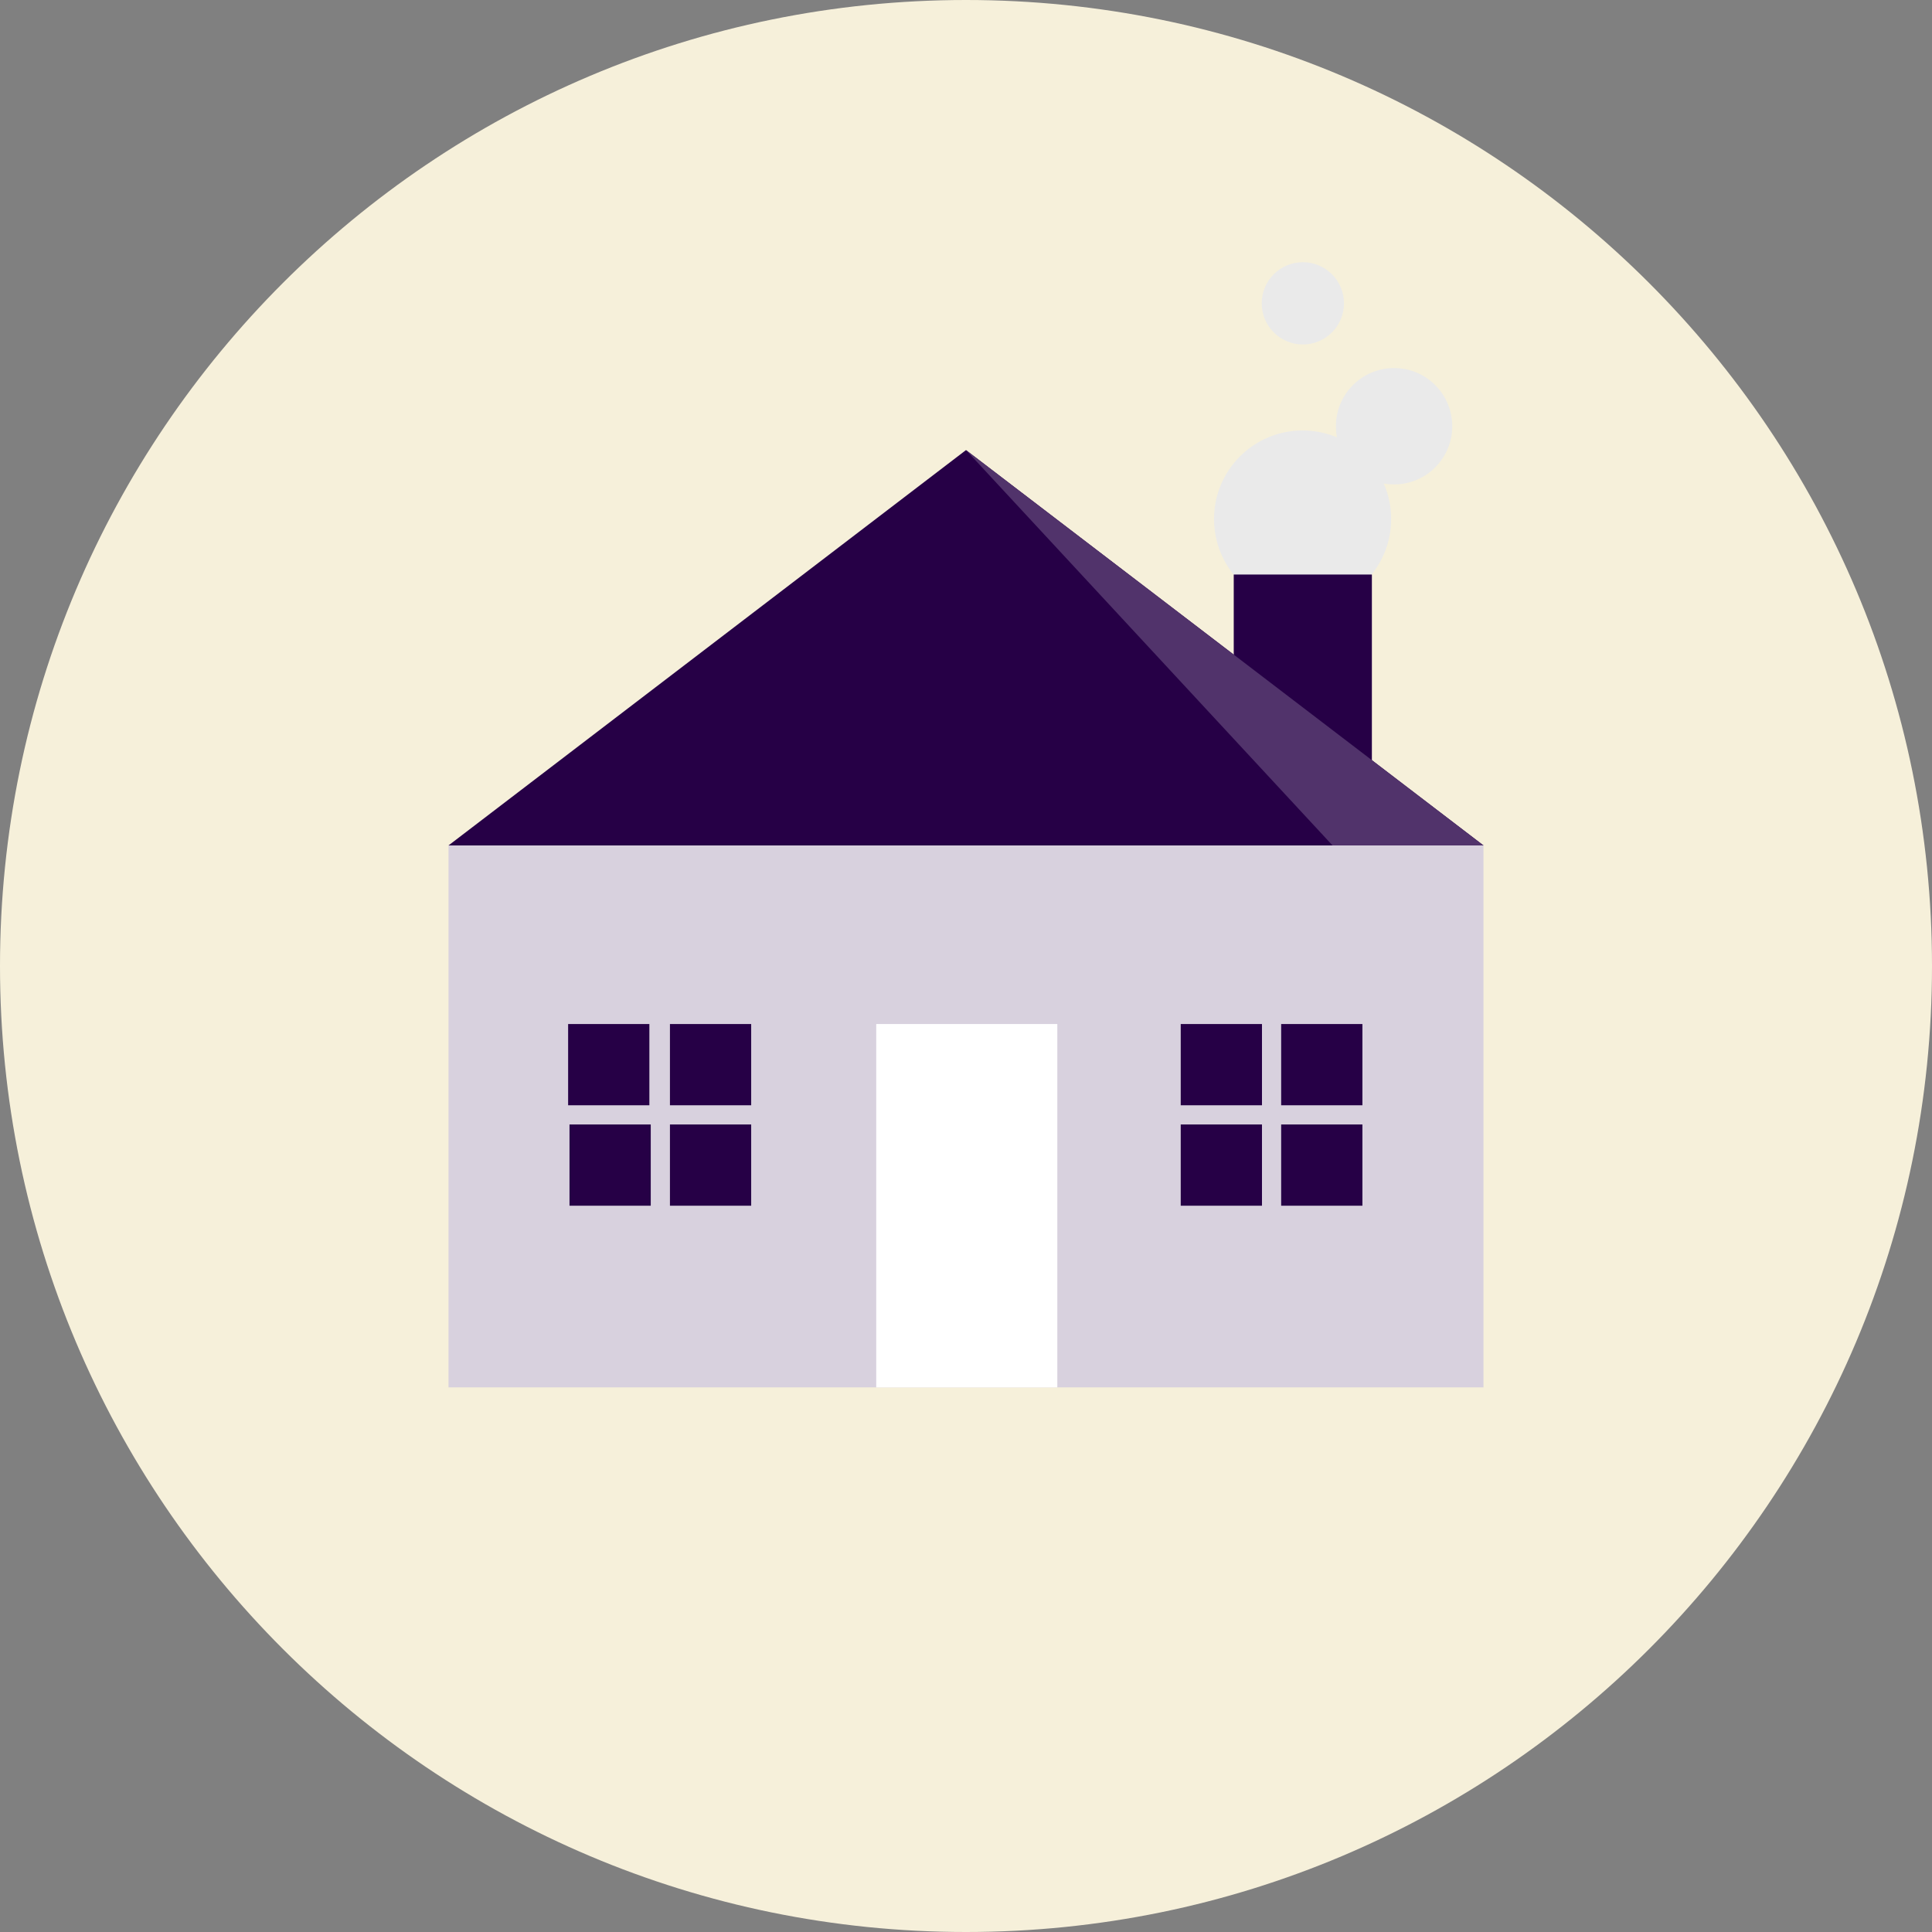
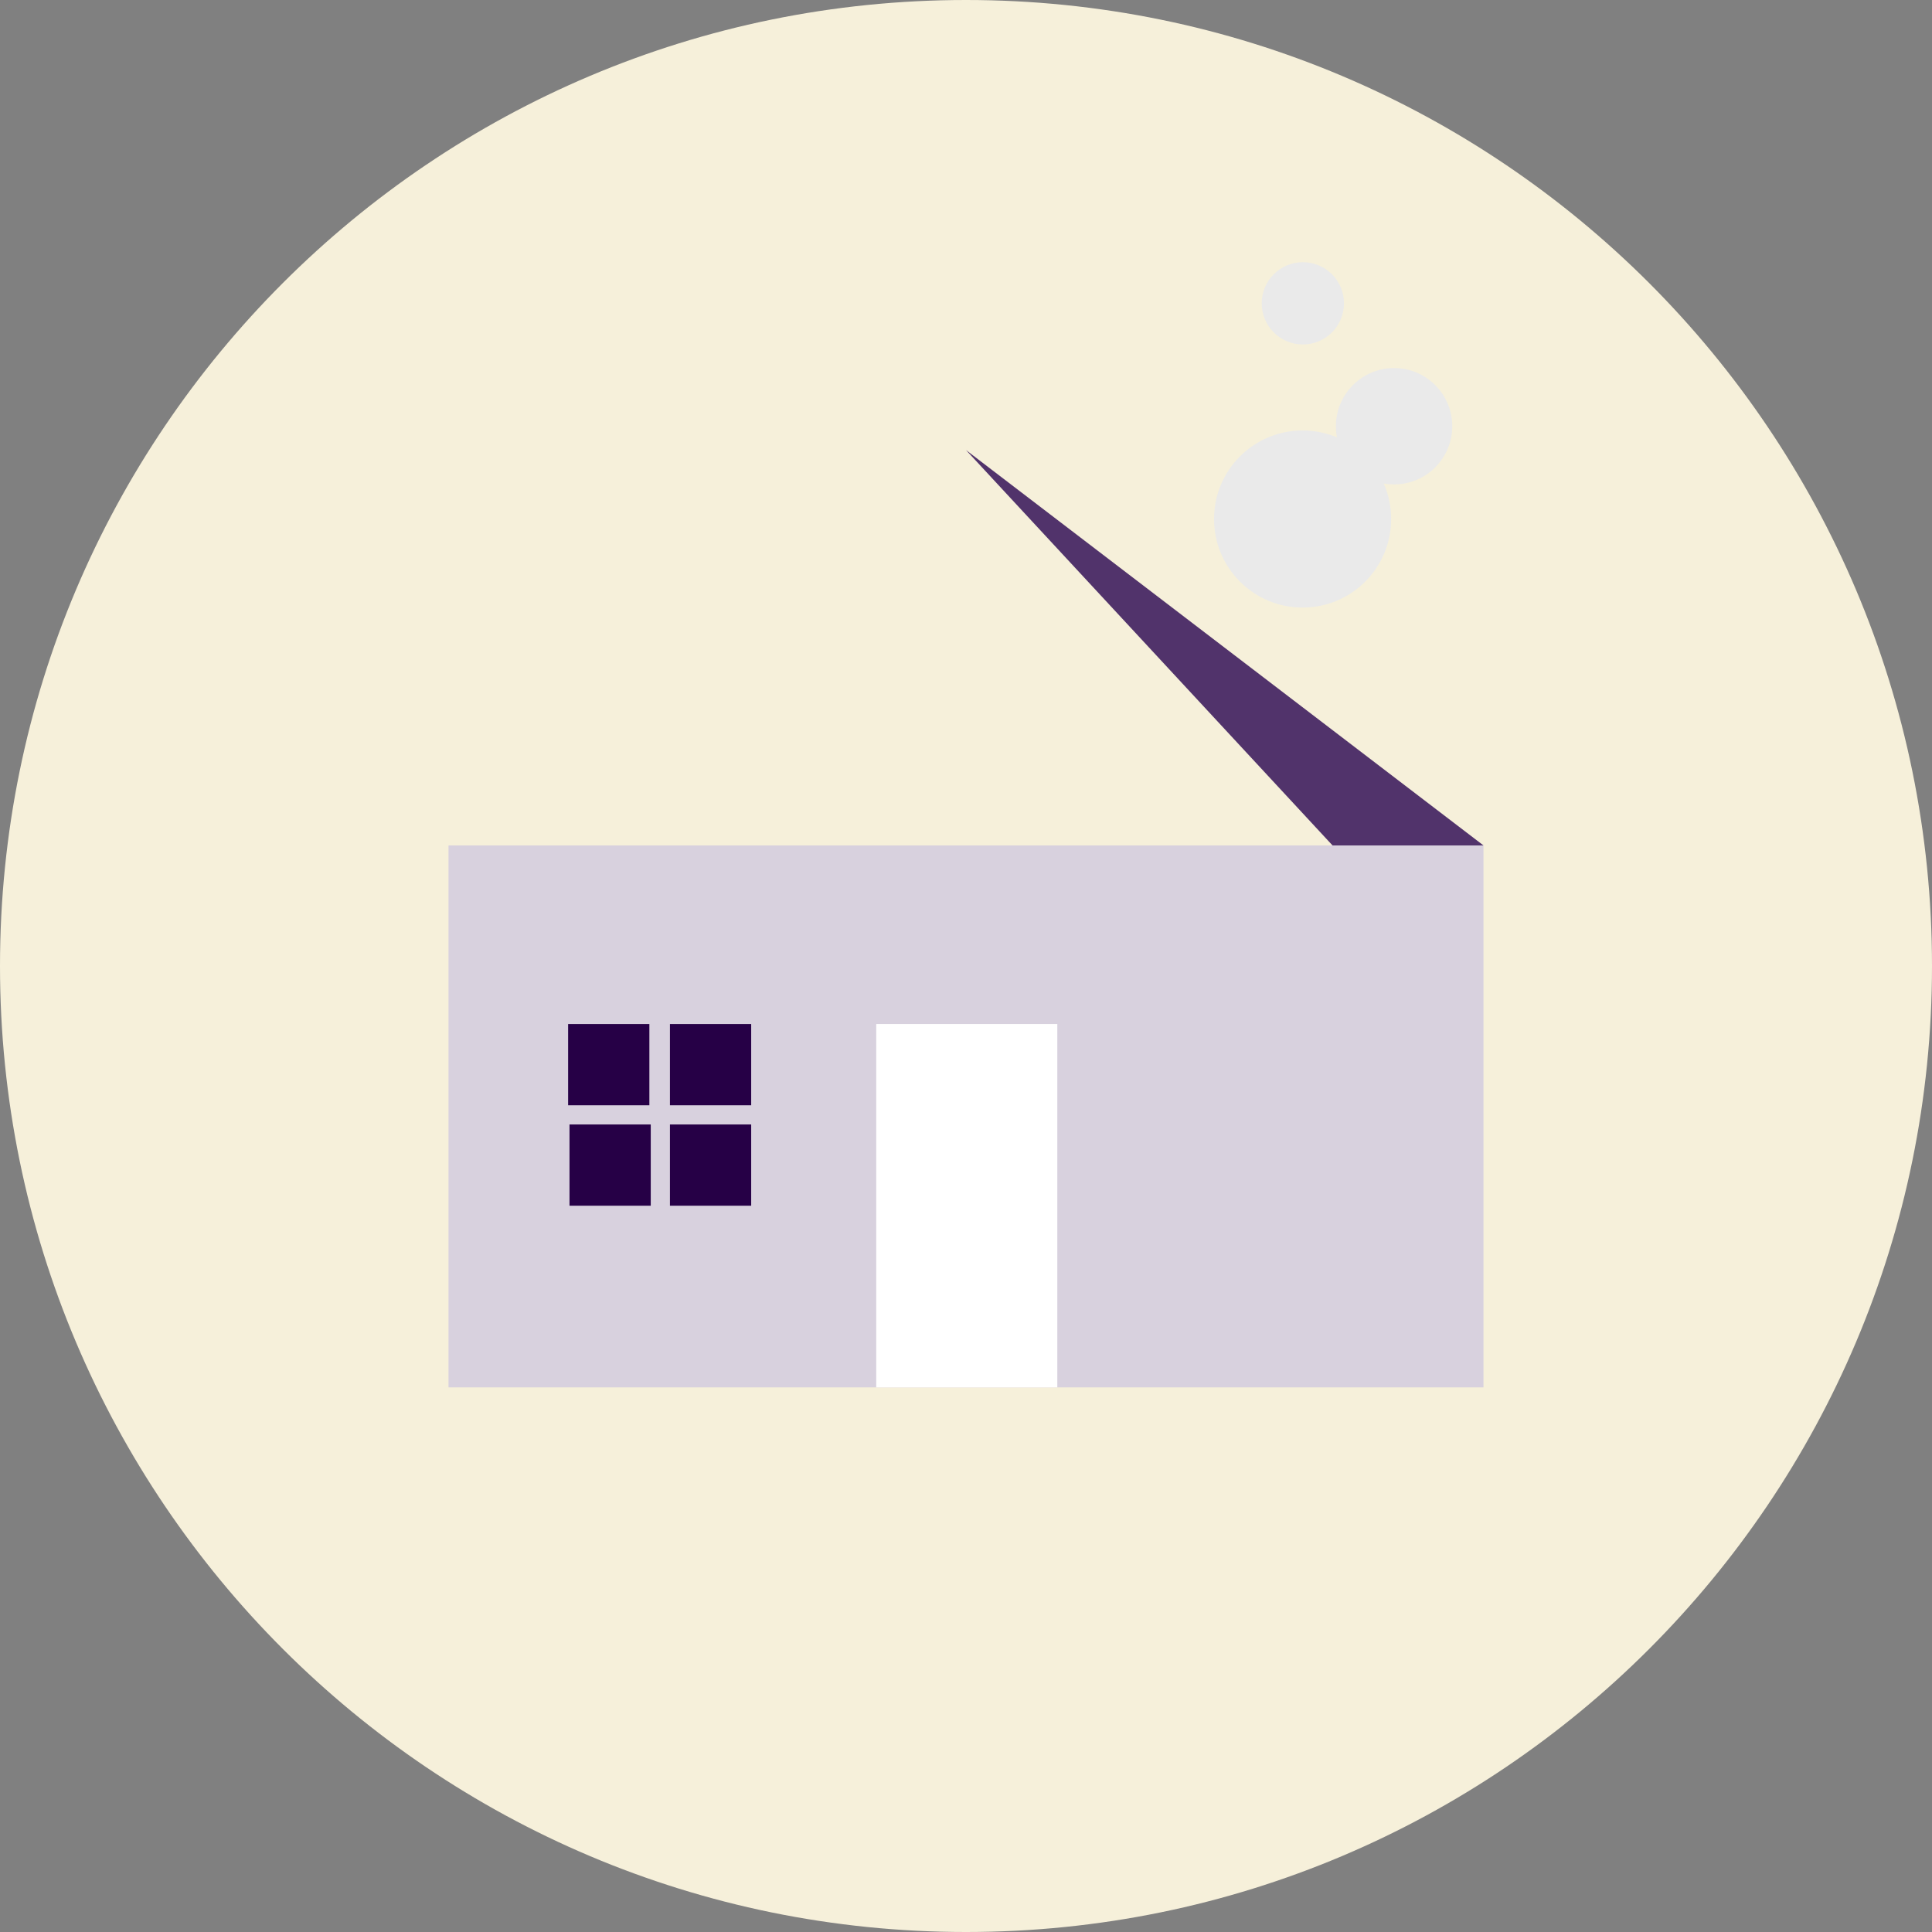
<svg xmlns="http://www.w3.org/2000/svg" width="280" height="280" viewBox="0 0 280 280" fill="none">
  <rect x="0" y="0" width="280" height="280" fill="#808080" stroke="none" />
  <g clip-path="url(#clip0_521_2)">
    <path d="M140 280C217.32 280 280 217.32 280 140C280 62.68 217.32 0 140 0C62.68 0 0 62.68 0 140C0 217.32 62.68 280 140 280Z" fill="#F6F0DA" />
    <g clip-path="url(#clip1_521_2)">
      <path d="M215 122.529H65V201.072H215V122.529Z" fill="#D8D1DE" />
      <path d="M153.234 148.411H126.991V201.084H153.234V148.411Z" fill="white" />
      <path d="M94.112 148.411H82.337V160.185H94.112V148.411Z" fill="#260046" />
      <path d="M108.867 148.411H97.093V160.185H108.867V148.411Z" fill="#260046" />
      <path d="M94.311 162.967H82.537V174.741H94.311V162.967Z" fill="#260046" />
      <path d="M108.867 162.967H97.093V174.741H108.867V162.967Z" fill="#260046" />
-       <path d="M215 122.529H65L140 65.228L215 122.529Z" fill="#260046" />
      <path d="M188.782 88.054C195.87 88.054 201.616 82.308 201.616 75.219C201.616 68.131 195.87 62.385 188.782 62.385C181.693 62.385 175.947 68.131 175.947 75.219C175.947 82.308 181.693 88.054 188.782 88.054Z" fill="#EAEAEA" />
      <path d="M202.041 70.205C206.697 70.205 210.472 66.43 210.472 61.773C210.472 57.117 206.697 53.342 202.041 53.342C197.384 53.342 193.609 57.117 193.609 61.773C193.609 66.43 197.384 70.205 202.041 70.205Z" fill="#EAEAEA" />
      <path d="M188.819 49.924C192.112 49.924 194.781 47.255 194.781 43.962C194.781 40.669 192.112 38 188.819 38C185.526 38 182.857 40.669 182.857 43.962C182.857 47.255 185.526 49.924 188.819 49.924Z" fill="#EAEAEA" />
-       <path d="M198.823 83.265H178.803V112.988H198.823V83.265Z" fill="#260046" />
-       <path d="M182.895 148.411H171.12V160.185H182.895V148.411Z" fill="#260046" />
-       <path d="M197.451 148.411H185.676V160.185H197.451V148.411Z" fill="#260046" />
-       <path d="M182.895 162.967H171.12V174.741H182.895V162.967Z" fill="#260046" />
-       <path d="M197.451 162.967H185.676V174.741H197.451V162.967Z" fill="#260046" />
+       <path d="M182.895 148.411H171.12V160.185V148.411Z" fill="#260046" />
      <path d="M140 65.228L193.122 122.529H215L140 65.228Z" fill="#51336B" />
    </g>
  </g>
  <defs>
    <clipPath id="clip0_521_2">
      <rect width="280" height="280" fill="white" />
    </clipPath>
    <clipPath id="clip1_521_2">
      <rect width="150" height="163.072" fill="white" transform="translate(65 38)" />
    </clipPath>
  </defs>
</svg>